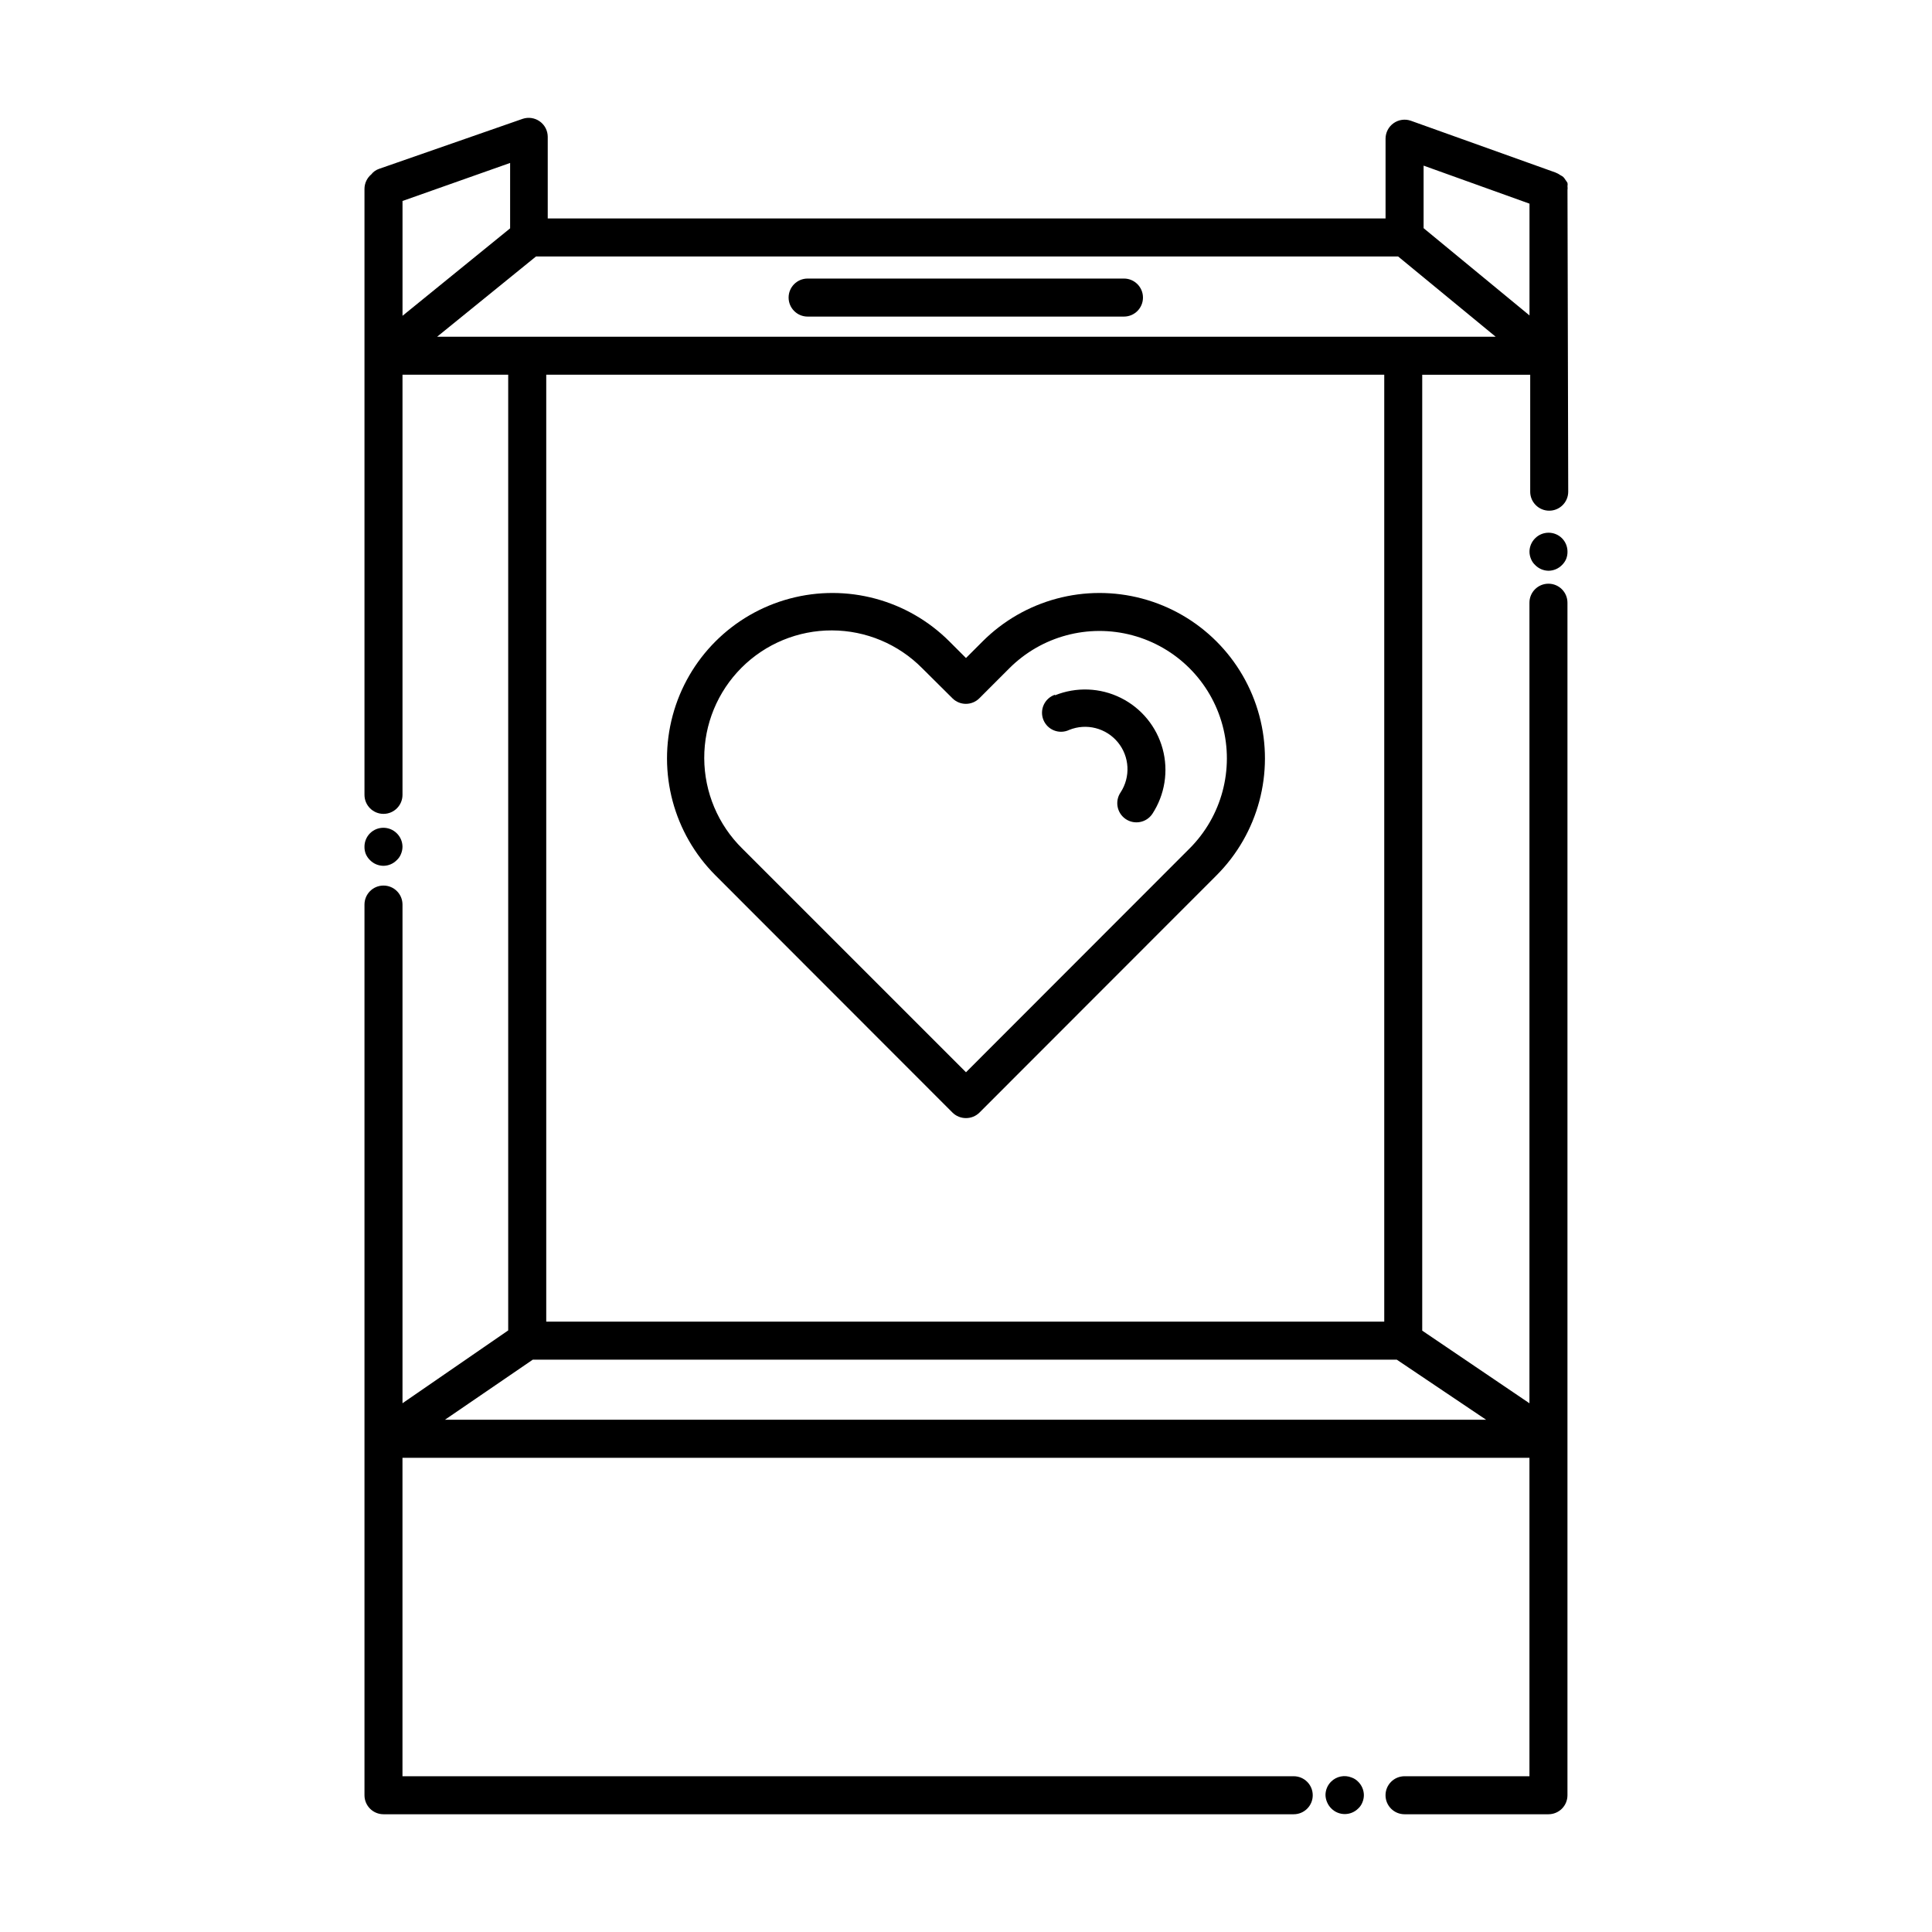
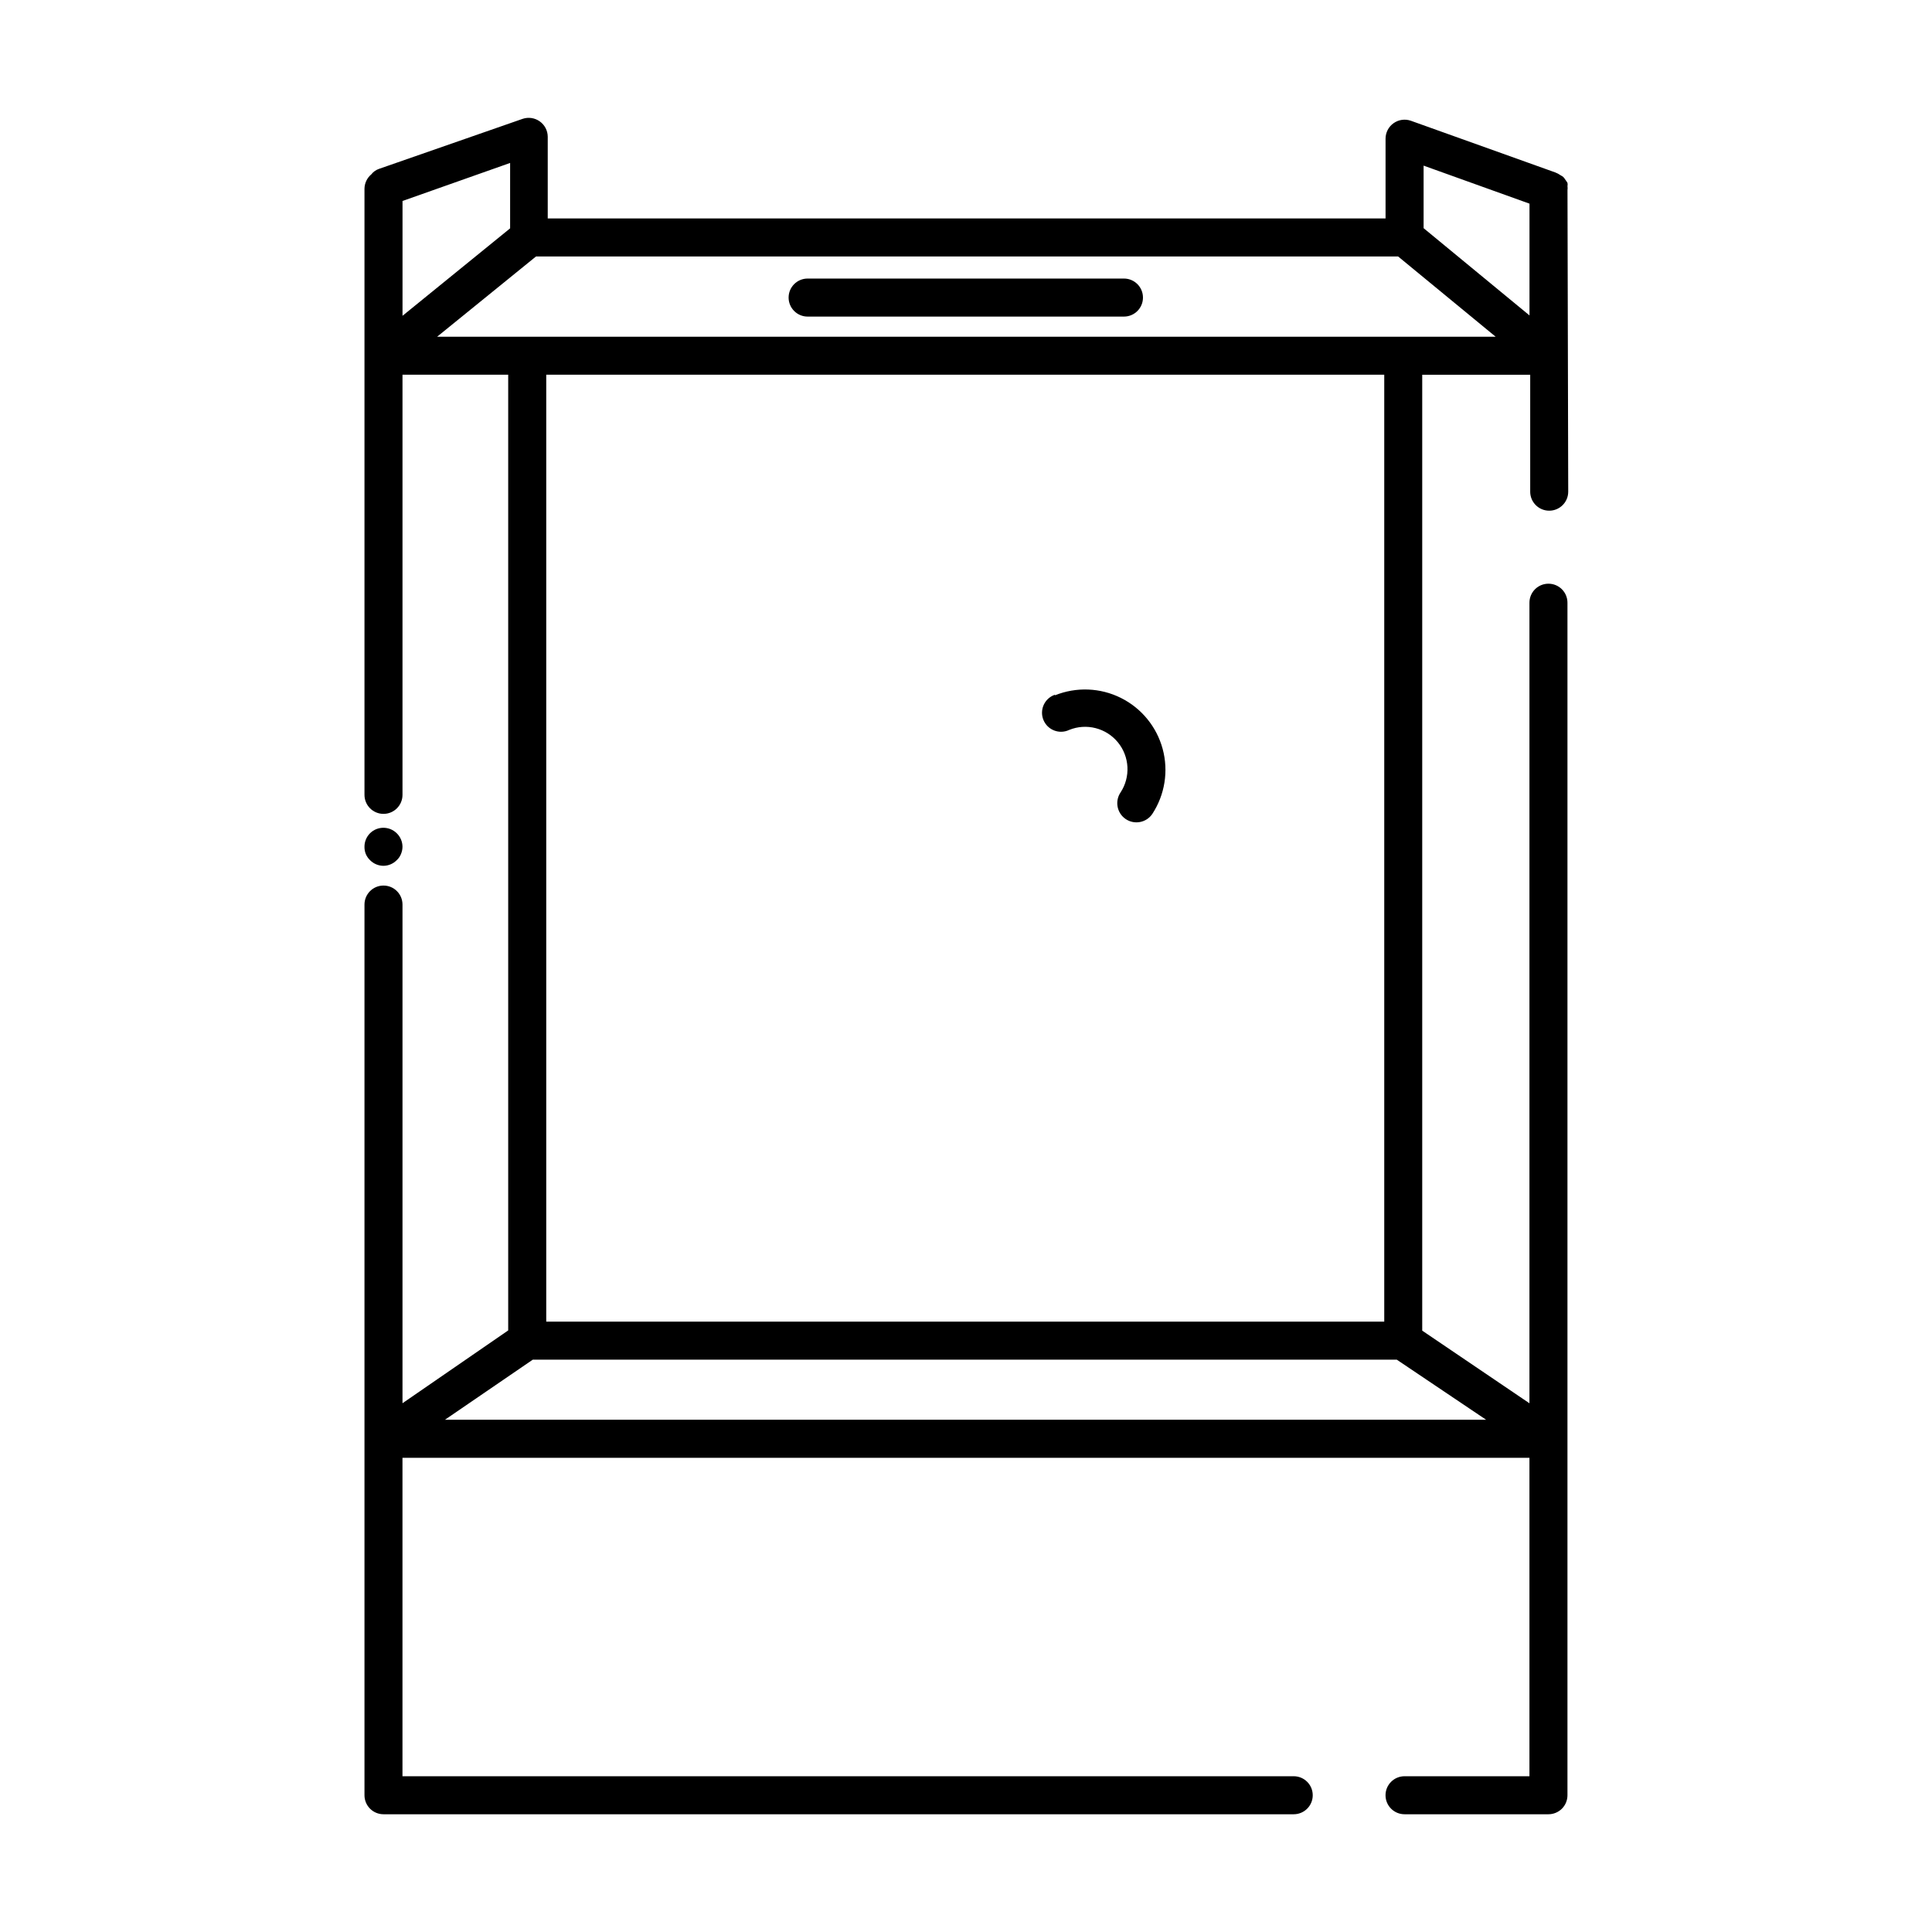
<svg xmlns="http://www.w3.org/2000/svg" fill="#000000" width="800px" height="800px" version="1.1" viewBox="144 144 512 512">
  <g>
    <path d="m559.4 194.39c0.047-0.352 0.047-0.707 0-1.059 0.055-0.285 0.055-0.574 0-0.855-0.148-0.266-0.316-0.516-0.504-0.758-0.172-0.289-0.375-0.559-0.602-0.805-0.215-0.18-0.453-0.332-0.707-0.453-0.434-0.312-0.91-0.566-1.41-0.758l-38.289-13.703c-1.543-0.539-3.254-0.293-4.586 0.656-1.32 0.941-2.109 2.457-2.117 4.082v21.16h-222.03v-21.664c-0.012-1.617-0.797-3.129-2.117-4.066-1.316-0.938-3-1.188-4.531-0.672l-38.039 13.25c-0.82 0.273-1.539 0.781-2.066 1.461-1.125 0.938-1.785 2.316-1.812 3.781v160.66c0 2.781 2.254 5.039 5.039 5.039 2.781 0 5.035-2.258 5.035-5.039v-111.34h28.012v253.27l-28.012 19.297v-132.15c0-2.785-2.254-5.039-5.035-5.039-2.785 0-5.039 2.254-5.039 5.039v236.04c0 1.336 0.531 2.617 1.477 3.562 0.941 0.941 2.227 1.473 3.562 1.473h241.22c2.781 0 5.039-2.254 5.039-5.035 0-2.785-2.258-5.039-5.039-5.039h-236.19v-84.387h298.66v84.387h-33.102c-2.781 0-5.039 2.254-5.039 5.039 0 2.781 2.258 5.035 5.039 5.035h38.141c1.336 0 2.617-0.531 3.562-1.473 0.945-0.945 1.473-2.227 1.473-3.562v-316.04c0-2.781-2.254-5.035-5.035-5.035-2.785 0-5.039 2.254-5.039 5.035v212.16l-28.414-19.246v-253.32h28.617v30.984h-0.004c0 2.785 2.258 5.039 5.039 5.039 2.785 0 5.039-2.254 5.039-5.039zm-308.73 2.871 28.516-10.078v17.332l-28.516 23.176zm287.17 322.99h-275.93l23.277-15.922h228.98zm-249.08-25.996v-250.95h222.08v250.95zm-28.918-261.02 26.199-21.262h228.48l25.844 21.262zm289.49-5.644-28.062-23.125v-16.574l28.062 10.078z" />
-     <path d="m550.84 286.64c-0.961 0.941-1.508 2.231-1.512 3.578 0.008 0.656 0.145 1.309 0.402 1.914 0.242 0.613 0.621 1.164 1.109 1.613 0.93 0.949 2.195 1.492 3.527 1.512 1.344-0.008 2.633-0.551 3.574-1.512 0.473-0.461 0.848-1.008 1.109-1.613 0.242-0.609 0.359-1.258 0.352-1.914 0.008-1.34-0.516-2.625-1.461-3.578-1.965-1.953-5.137-1.953-7.102 0z" />
-     <path d="m502.22 615.07c-1.887-0.777-4.055-0.34-5.492 1.109-0.93 0.938-1.457 2.203-1.461 3.527 0.016 0.676 0.172 1.348 0.453 1.965 0.262 0.605 0.637 1.152 1.109 1.609 1.965 1.957 5.137 1.957 7.102 0 0.488-0.445 0.867-0.996 1.109-1.609 0.266-0.621 0.402-1.289 0.402-1.965-0.02-1.328-0.562-2.598-1.512-3.527-0.477-0.5-1.062-0.879-1.711-1.109z" />
    <path d="m245.63 373.45c0.656-0.008 1.309-0.145 1.914-0.406 0.605-0.258 1.152-0.637 1.609-1.105 0.488-0.449 0.867-1 1.109-1.613 0.258-0.605 0.395-1.258 0.402-1.914-0.004-1.348-0.547-2.637-1.512-3.578-1.965-1.953-5.137-1.953-7.102 0-0.945 0.953-1.469 2.238-1.461 3.578-0.008 0.656 0.109 1.305 0.352 1.914 0.262 0.605 0.637 1.152 1.109 1.613 0.941 0.961 2.231 1.504 3.578 1.512z" />
    <path d="m441.86 217.82h-83.832c-2.781 0-5.039 2.258-5.039 5.039s2.258 5.039 5.039 5.039h83.832c2.785 0 5.039-2.258 5.039-5.039s-2.254-5.039-5.039-5.039z" />
-     <path d="m404.38 314-4.383 4.383-4.383-4.383c-11.07-11.082-27.211-15.41-42.34-11.363s-26.949 15.855-31.008 30.984c-4.062 15.125 0.258 31.266 11.328 42.348l62.824 62.875c0.949 0.941 2.238 1.469 3.578 1.461 1.336 0.008 2.625-0.52 3.574-1.461l62.828-62.875c11.066-11.082 15.387-27.223 11.328-42.348-4.062-15.129-15.883-26.938-31.012-30.984s-31.266 0.281-42.336 11.363zm54.863 54.863-59.246 59.297-59.301-59.297c-6.406-6.312-10.027-14.918-10.066-23.91-0.035-8.996 3.519-17.629 9.875-23.992 6.356-6.363 14.988-9.926 23.98-9.898 8.992 0.027 17.605 3.641 23.922 10.039l8.012 7.961c1.965 1.953 5.137 1.953 7.102 0l7.961-7.961c8.531-8.531 20.969-11.863 32.621-8.742 11.656 3.125 20.758 12.227 23.883 23.883 3.121 11.652-0.211 24.09-8.742 32.621z" />
    <path d="m423.58 328.11c-1.32 0.441-2.394 1.41-2.977 2.672-0.578 1.262-0.613 2.707-0.09 3.996 0.523 1.289 1.551 2.305 2.848 2.805 1.297 0.504 2.742 0.449 3.996-0.152 4.555-1.84 9.773-0.508 12.891 3.289 3.113 3.797 3.402 9.18 0.711 13.285-1.57 2.324-0.961 5.481 1.363 7.055 2.32 1.57 5.481 0.961 7.051-1.359 3.336-5.098 4.332-11.375 2.738-17.25-1.598-5.879-5.629-10.793-11.082-13.504-5.449-2.711-11.801-2.961-17.449-0.684z" />
  </g>
</svg>